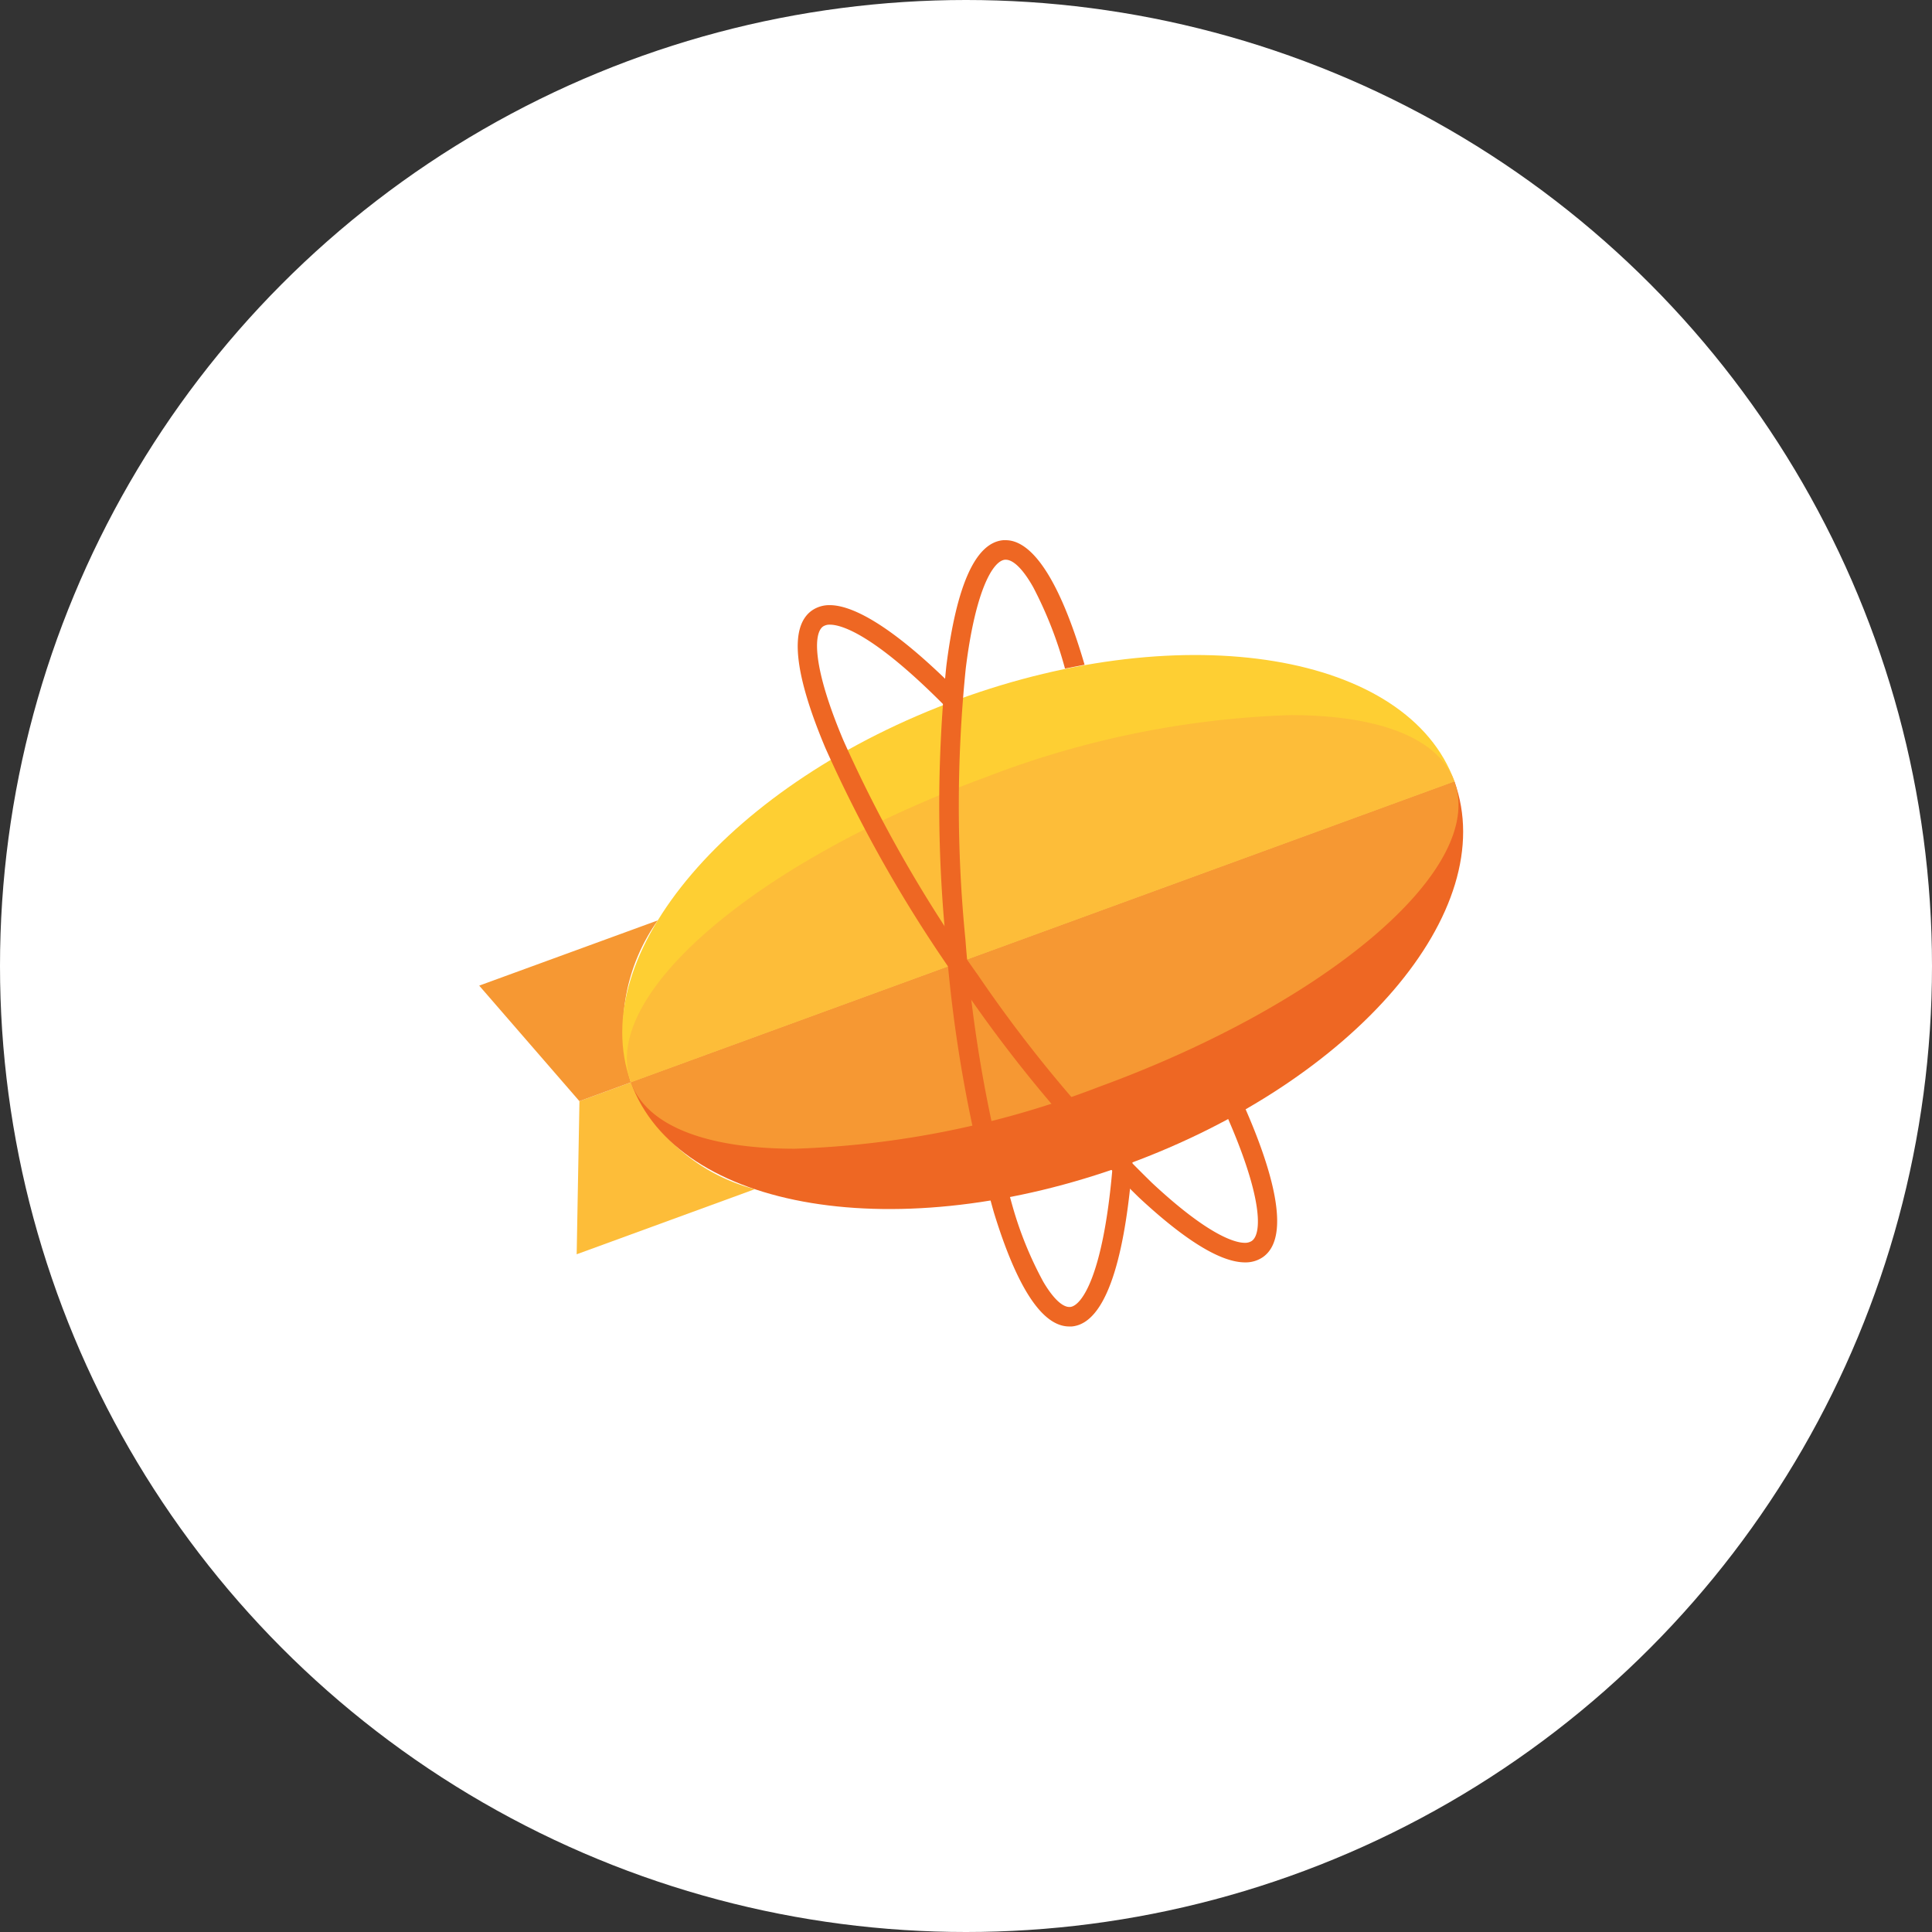
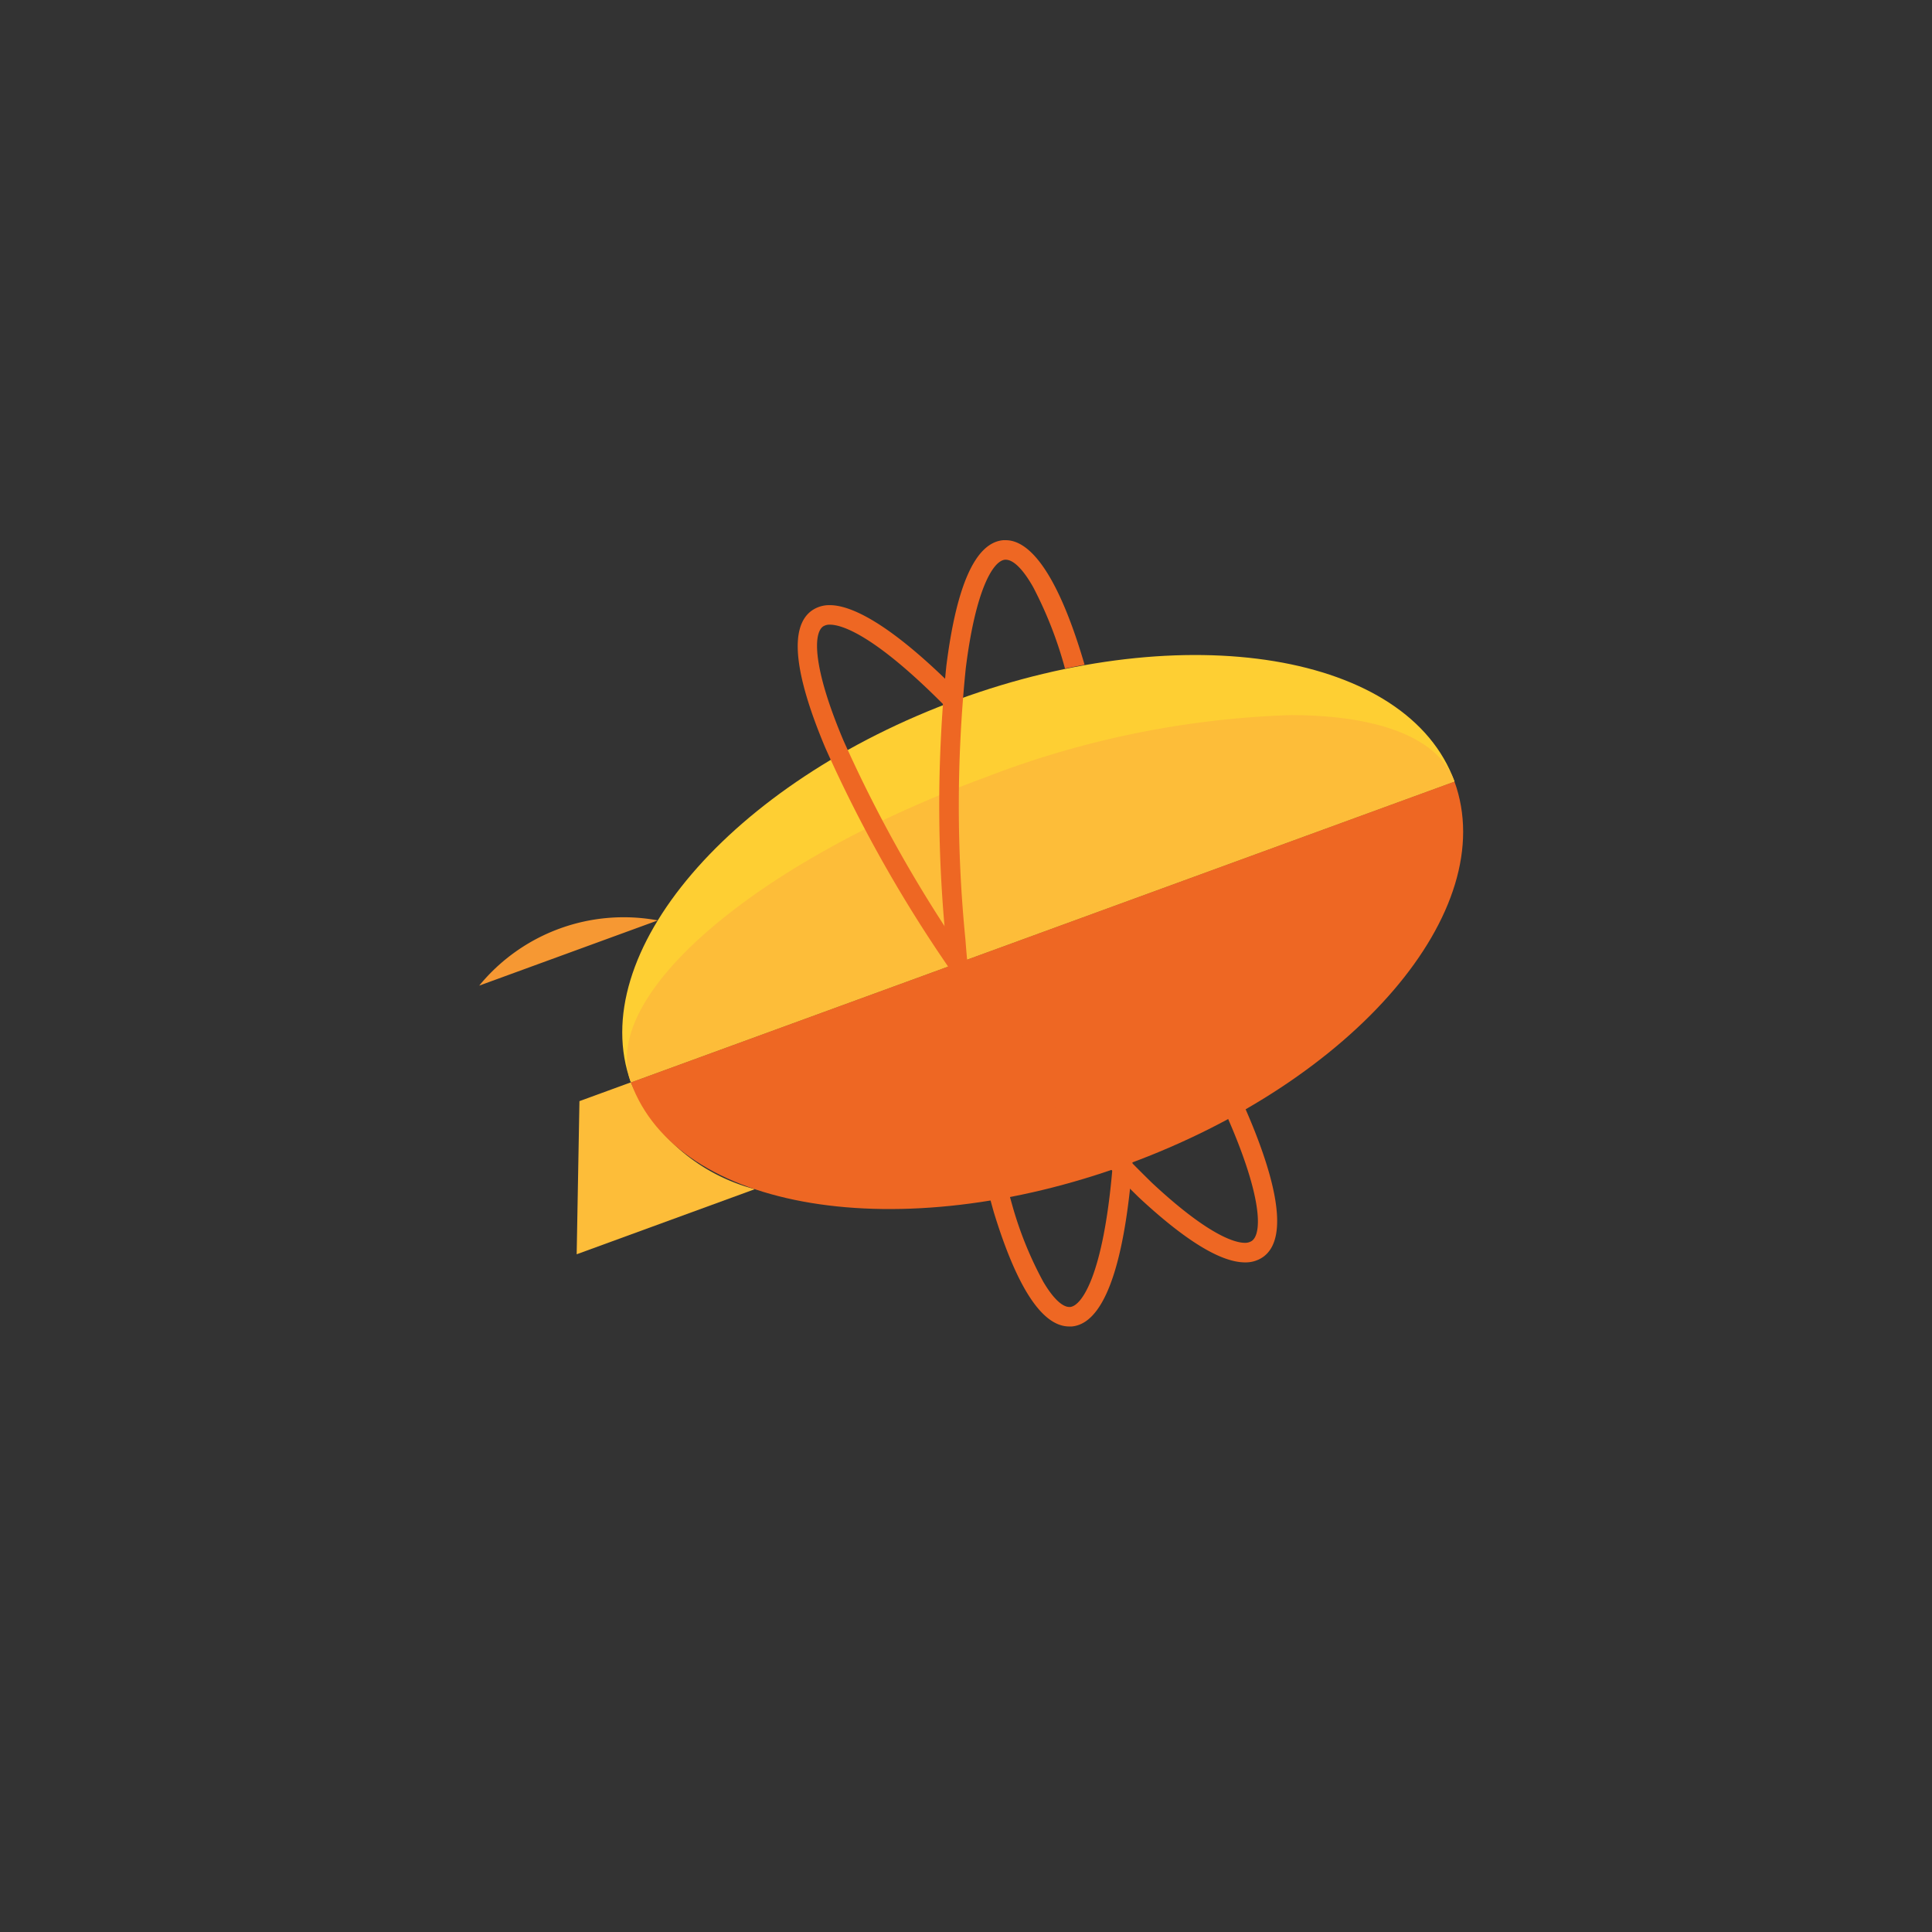
<svg xmlns="http://www.w3.org/2000/svg" width="76" height="76" viewBox="0 0 76 76">
  <rect x="0" y="0" width="76" height="76" fill="#333333" stroke="none" />
  <g transform="translate(-1292.988 -2555.988)">
-     <circle cx="38" cy="38" r="38" transform="translate(1292.988 2555.988)" fill="#fff" />
    <g transform="translate(1311.839 2577.233)">
      <path d="M11.7,29.452l-2.025.74-.109,6.024,7.009-2.561A7.3,7.3,0,0,1,11.7,29.452Z" transform="translate(-5.732 -8.121)" fill="#fdbd39" fill-rule="evenodd" />
-       <path d="M13.026,23.527,6,26.093l3.941,4.544,2.025-.74A7.351,7.351,0,0,1,13.026,23.527Z" transform="translate(-6 -8.566)" fill="#f69833" fill-rule="evenodd" />
+       <path d="M13.026,23.527,6,26.093A7.351,7.351,0,0,1,13.026,23.527Z" transform="translate(-6 -8.566)" fill="#f69833" fill-rule="evenodd" />
      <path d="M24.455,15.565C15.508,18.833,9.741,25.577,11.573,30.628l32.4-11.835C42.138,13.742,33.4,12.3,24.455,15.565Z" transform="translate(-5.607 -9.296)" fill="#fecf33" fill-rule="evenodd" />
      <path d="M31.064,33.508c8.946-3.268,14.725-9.982,12.882-15.063L11.549,30.28C13.391,35.36,22.118,36.776,31.064,33.508Z" transform="translate(-5.583 -8.948)" fill="#ee6723" fill-rule="evenodd" />
-       <path d="M43.946,18.444,11.549,30.28c.634,1.749,3.054,2.611,6.448,2.611a36.492,36.492,0,0,0,11.962-2.432C38.9,27.191,45.2,21.9,43.946,18.444Z" transform="translate(-5.583 -8.948)" fill="#f69833" fill-rule="evenodd" />
      <path d="M37.509,16.016a36.492,36.492,0,0,0-11.962,2.432C16.6,21.716,10.307,27.007,11.56,30.462l32.4-11.835C43.323,16.878,40.9,16.016,37.509,16.016Z" transform="translate(-5.594 -9.13)" fill="#fdbd39" fill-rule="evenodd" />
      <path d="M35.25,37.847h0c-.953,0-2.359-.861-4.18-2.559A53.984,53.984,0,0,1,24.124,27a54.091,54.091,0,0,1-5.381-9.385c-1.247-2.962-1.425-4.784-.528-5.414a1.2,1.2,0,0,1,.7-.208c.729,0,2.15.543,4.776,3.129l.057.056-.008.08c-.018.186-.035.373-.049.557l-.029.365-.258-.26c-2.83-2.851-4.076-3.159-4.48-3.159a.47.47,0,0,0-.273.07c-.389.273-.414,1.611.8,4.483a53.31,53.31,0,0,0,5.3,9.243,53.214,53.214,0,0,0,6.84,8.163c2.281,2.128,3.308,2.357,3.645,2.357a.48.48,0,0,0,.28-.074c.41-.288.411-1.721-.937-4.812l-.062-.142.135-.074c.135-.074.267-.147.389-.217l.162-.092.075.171c.956,2.19,1.849,4.974.678,5.8A1.2,1.2,0,0,1,35.25,37.847Zm0-.338h0v0Z" transform="translate(-5.124 -9.433)" fill="#ee6723" fill-rule="evenodd" />
      <path d="M30.433,34.079l-.014.168c-.226,2.8-.822,6.163-2.374,6.3-.031,0-.064,0-.1,0-1.055,0-2.053-1.511-2.966-4.492A54.209,54.209,0,0,1,23.095,25.4,54.237,54.237,0,0,1,23.11,14.57c.4-3.191,1.149-4.858,2.239-4.953.032,0,.066,0,.1,0,.765,0,1.919.866,3.1,4.9l-.771.149a15.768,15.768,0,0,0-1.25-3.2c-.394-.7-.778-1.081-1.08-1.081h-.03c-.472.042-1.161,1.188-1.544,4.281a53.458,53.458,0,0,0-.012,10.666,53.441,53.441,0,0,0,1.857,10.5,14.439,14.439,0,0,0,1.205,2.956c.377.64.741.992,1.027.992h.029c.452-.04,1.3-1.232,1.663-5.428Z" transform="translate(-4.735 -9.612)" fill="#ee6723" fill-rule="evenodd" />
    </g>
  </g>
</svg>